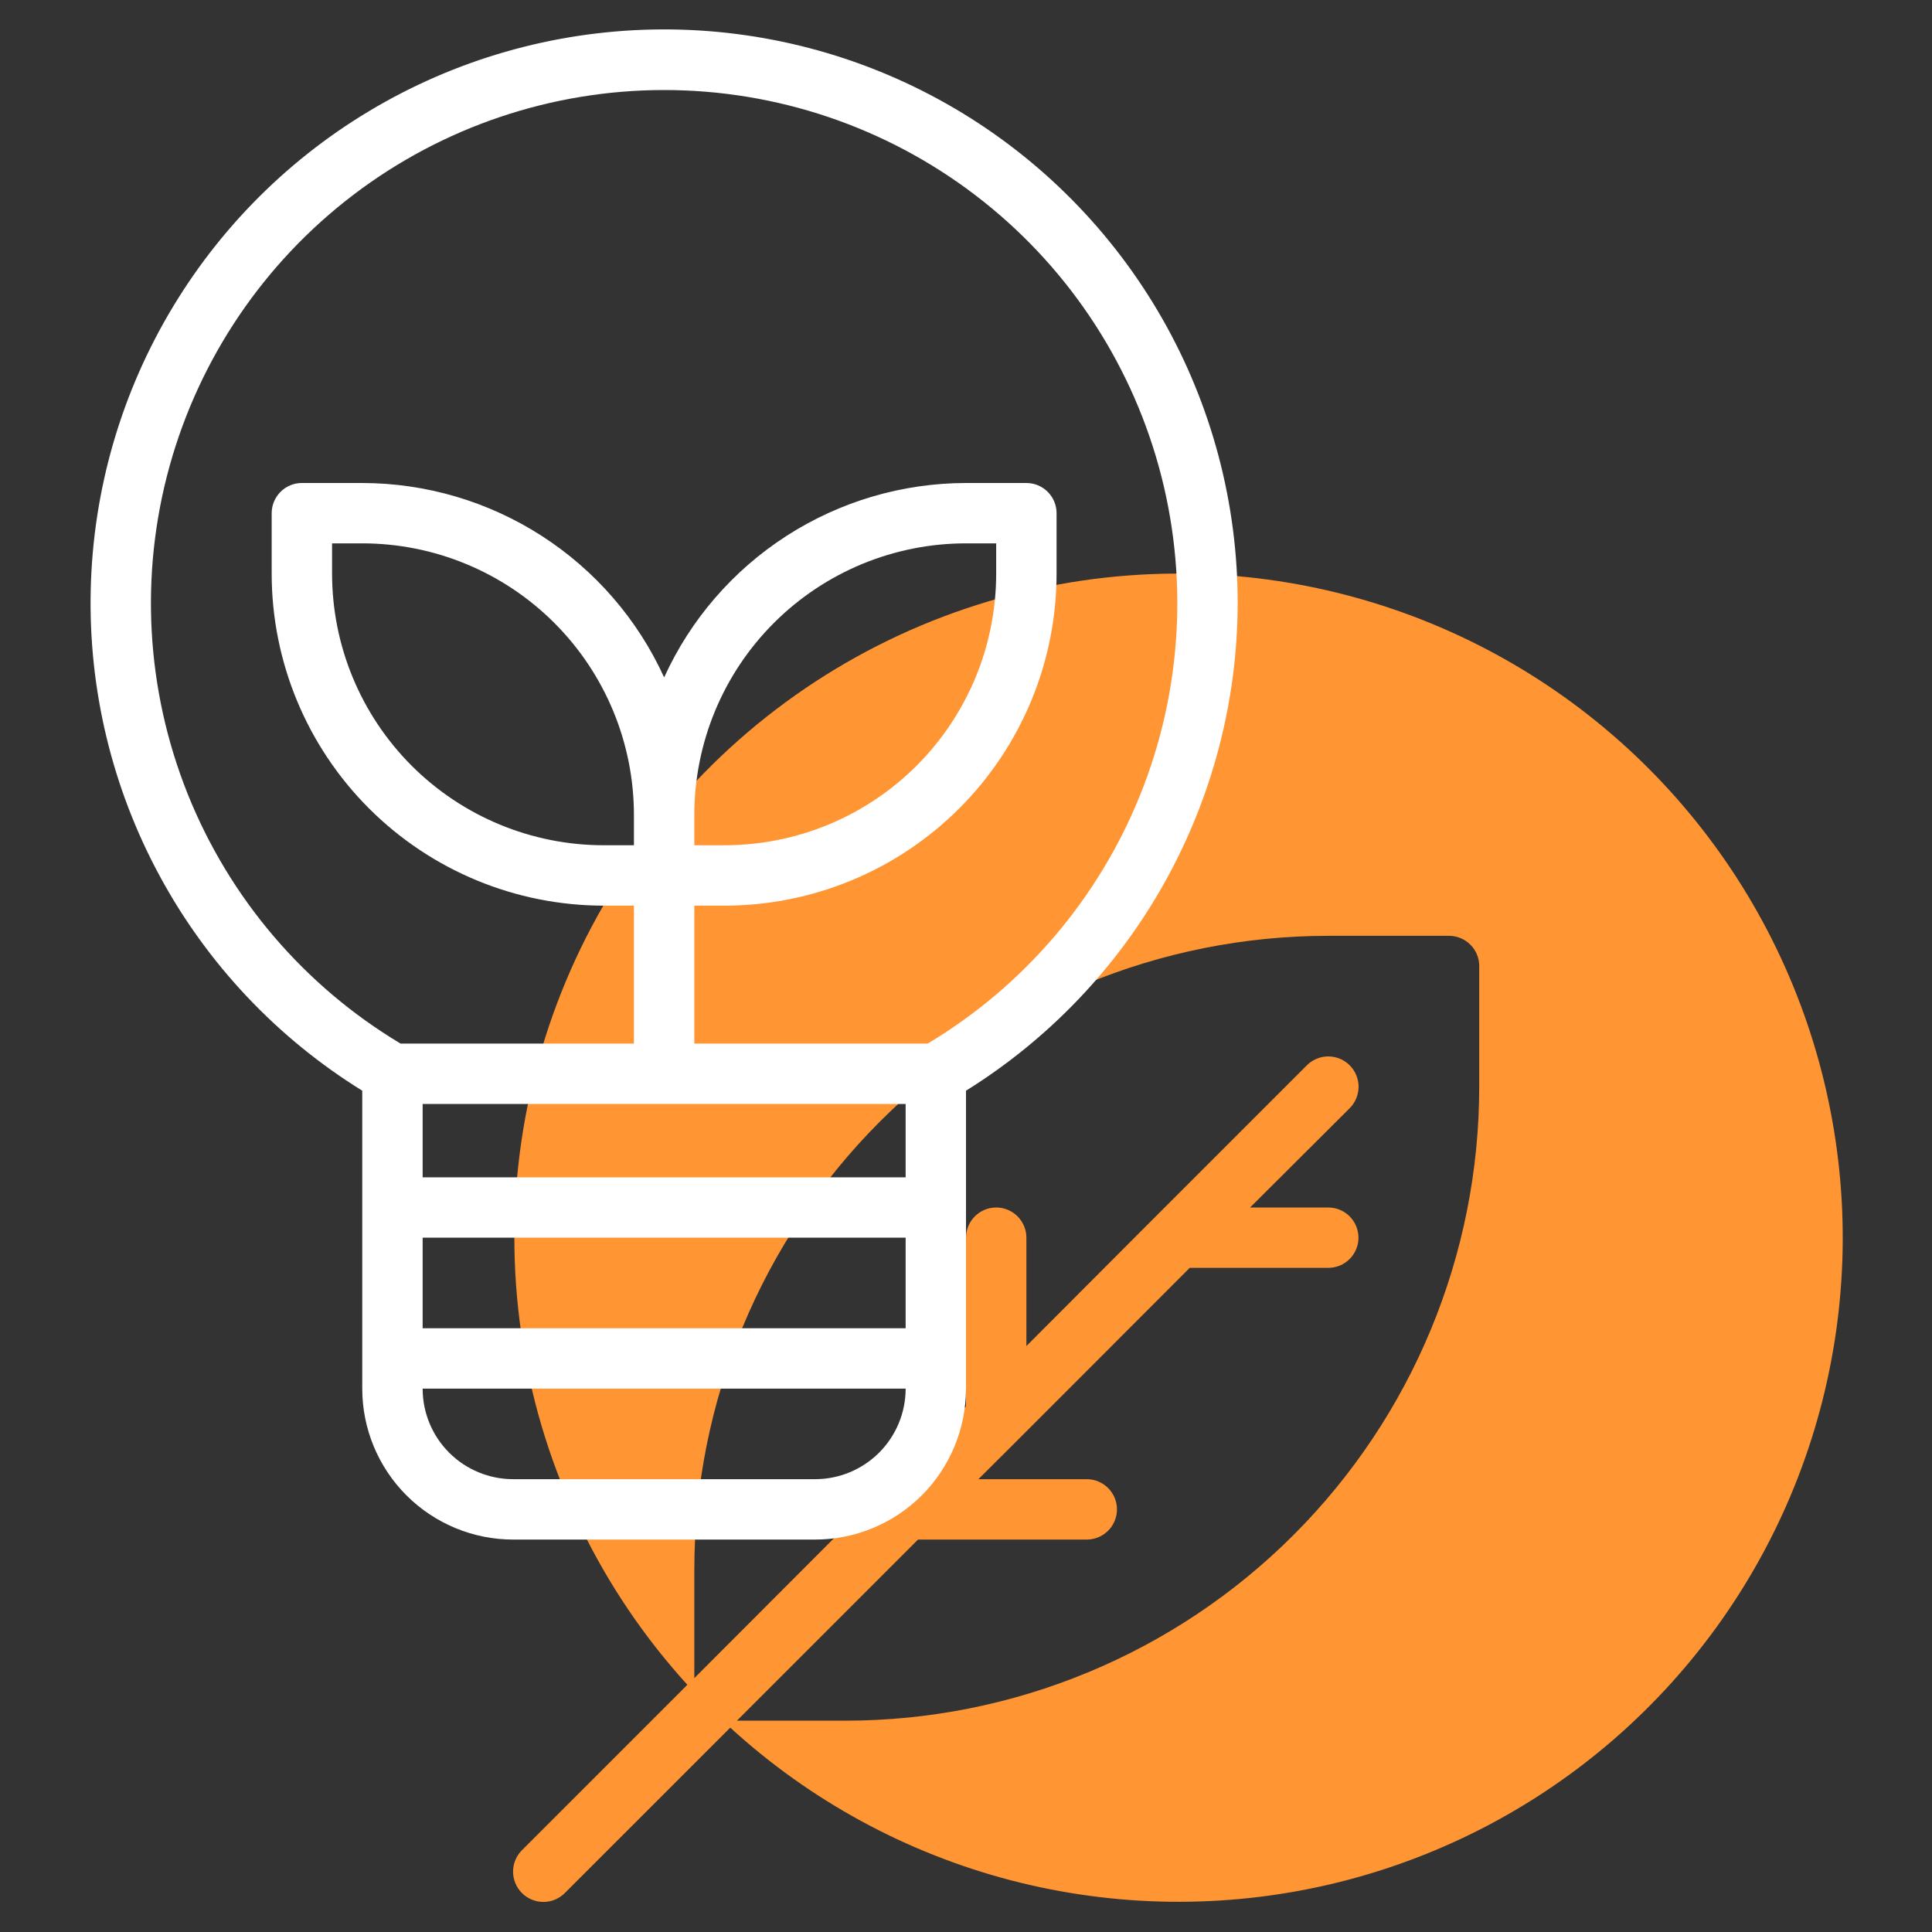
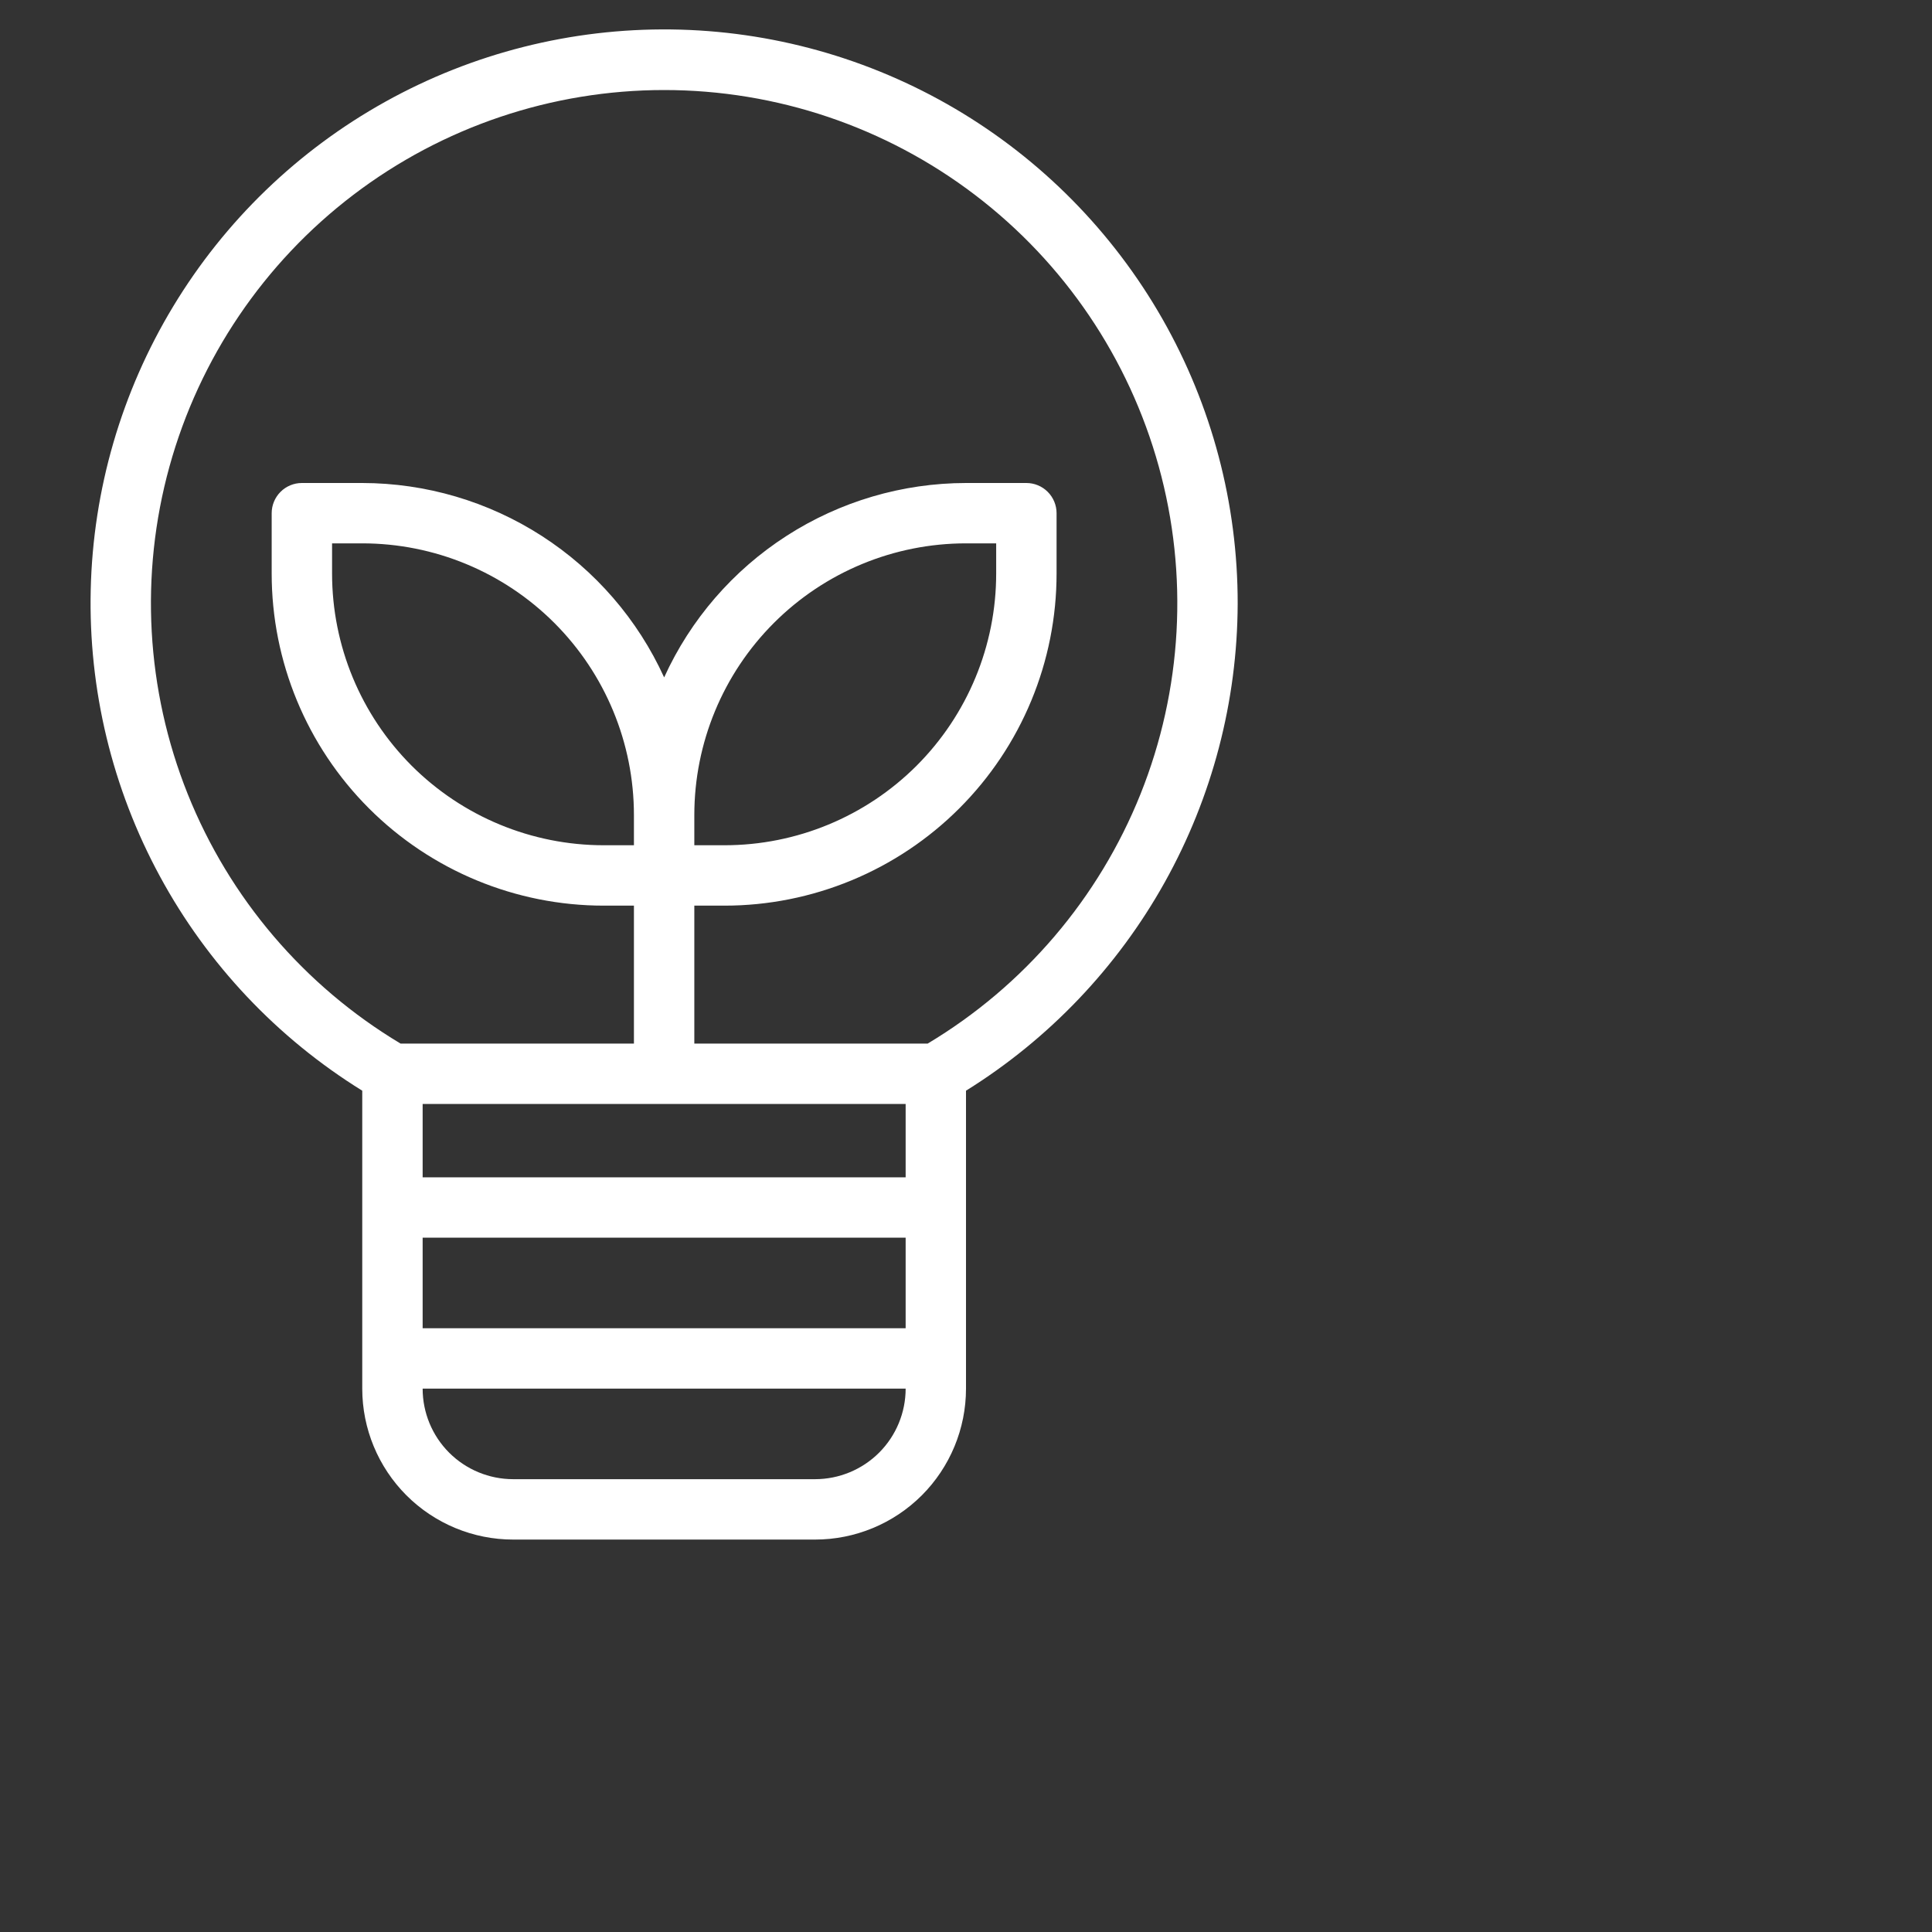
<svg xmlns="http://www.w3.org/2000/svg" width="50" height="50" viewBox="0 0 50 50" fill="none">
  <rect x="0" y="0" width="50" height="50" fill="#333333" stroke="none" />
-   <path d="M30.469 14.844C27.141 14.85 23.886 15.822 21.099 17.642C18.313 19.462 16.115 22.052 14.772 25.097C13.43 28.142 13 31.512 13.536 34.797C14.071 38.082 15.549 41.14 17.789 43.602L13.508 47.883C13.361 48.03 13.278 48.229 13.278 48.437C13.278 48.645 13.361 48.845 13.508 48.992C13.655 49.139 13.855 49.222 14.063 49.222C14.271 49.222 14.47 49.139 14.617 48.992L18.899 44.711C20.961 46.598 23.453 47.954 26.158 48.661C28.863 49.367 31.699 49.403 34.421 48.766C37.143 48.128 39.669 46.837 41.779 45.002C43.888 43.168 45.519 40.847 46.529 38.24C47.539 35.633 47.898 32.819 47.574 30.042C47.25 27.265 46.254 24.609 44.672 22.304C43.09 19.999 40.969 18.115 38.495 16.815C36.02 15.515 33.265 14.838 30.469 14.844ZM38.282 28.125C38.282 32.476 36.553 36.649 33.476 39.726C30.399 42.803 26.227 44.531 21.875 44.531H19.071L23.758 39.844H28.125C28.332 39.844 28.531 39.761 28.678 39.615C28.824 39.468 28.907 39.27 28.907 39.062C28.907 38.855 28.824 38.657 28.678 38.51C28.531 38.364 28.332 38.281 28.125 38.281H25.321C25.407 38.203 31.125 32.477 30.789 32.812H34.375C34.583 32.812 34.781 32.73 34.928 32.584C35.074 32.437 35.157 32.238 35.157 32.031C35.157 31.824 35.074 31.625 34.928 31.479C34.781 31.332 34.583 31.25 34.375 31.25H32.352L34.93 28.68C35.003 28.607 35.061 28.52 35.1 28.425C35.139 28.33 35.16 28.228 35.16 28.125C35.16 28.022 35.139 27.92 35.1 27.825C35.061 27.73 35.003 27.643 34.93 27.57C34.857 27.497 34.771 27.44 34.675 27.4C34.58 27.361 34.478 27.34 34.375 27.34C34.272 27.34 34.17 27.361 34.075 27.4C33.98 27.44 33.893 27.497 33.821 27.57L29.914 31.477L26.563 34.836V32.031C26.563 31.824 26.48 31.625 26.334 31.479C26.187 31.332 25.989 31.25 25.782 31.25C25.574 31.25 25.376 31.332 25.229 31.479C25.083 31.625 25 31.824 25 32.031V36.398L22.883 38.508L17.969 43.43V40.625C17.969 36.274 19.698 32.101 22.774 29.024C25.851 25.947 30.024 24.219 34.375 24.219H37.5C37.708 24.219 37.906 24.301 38.053 24.448C38.199 24.594 38.282 24.793 38.282 25V28.125Z" fill="#FF9533" />
  <path d="M32.031 15.625C32.035 13.038 31.362 10.495 30.08 8.248C28.797 6.001 26.95 4.128 24.721 2.815C22.491 1.502 19.958 0.794 17.371 0.762C14.784 0.731 12.233 1.375 9.972 2.633C7.711 3.89 5.818 5.717 4.481 7.932C3.143 10.146 2.408 12.672 2.348 15.259C2.287 17.845 2.904 20.403 4.137 22.677C5.369 24.952 7.175 26.865 9.375 28.227V35.938C9.375 36.974 9.787 37.967 10.519 38.7C11.252 39.432 12.245 39.844 13.281 39.844H21.094C22.13 39.844 23.123 39.432 23.856 38.7C24.588 37.967 25 36.974 25 35.938V28.227C27.143 26.894 28.913 25.038 30.143 22.834C31.373 20.63 32.023 18.149 32.031 15.625ZM17.969 21.094C17.969 19.229 18.709 17.441 20.028 16.122C21.347 14.803 23.135 14.062 25 14.062H25.781V14.844C25.781 16.709 25.04 18.497 23.722 19.816C22.403 21.134 20.615 21.875 18.75 21.875H17.969V21.094ZM16.406 21.875H15.625C13.76 21.875 11.972 21.134 10.653 19.816C9.335 18.497 8.594 16.709 8.594 14.844V14.062H9.375C11.24 14.062 13.028 14.803 14.347 16.122C15.665 17.441 16.406 19.229 16.406 21.094V21.875ZM23.438 28.57V30.469H10.938V28.57H23.438ZM10.938 32.031H23.438V34.375H10.938V32.031ZM21.094 38.281H13.281C12.66 38.281 12.063 38.034 11.624 37.595C11.184 37.155 10.938 36.559 10.938 35.938H23.438C23.438 36.559 23.191 37.155 22.751 37.595C22.311 38.034 21.715 38.281 21.094 38.281ZM24.008 27.008H17.969V23.438H18.75C19.878 23.438 20.996 23.215 22.039 22.783C23.081 22.351 24.029 21.718 24.827 20.92C25.625 20.122 26.258 19.175 26.69 18.132C27.122 17.09 27.344 15.972 27.344 14.844V13.281C27.344 13.074 27.261 12.875 27.115 12.729C26.968 12.582 26.77 12.5 26.562 12.5H25C23.352 12.502 21.74 12.977 20.355 13.869C18.97 14.761 17.87 16.032 17.188 17.531C16.505 16.032 15.405 14.761 14.02 13.869C12.635 12.977 11.023 12.502 9.375 12.5H7.812C7.605 12.5 7.407 12.582 7.26 12.729C7.114 12.875 7.031 13.074 7.031 13.281V14.844C7.031 17.123 7.937 19.309 9.548 20.92C11.16 22.532 13.346 23.438 15.625 23.438H16.406V27.008H10.367C7.874 25.516 5.939 23.247 4.858 20.549C3.778 17.852 3.612 14.874 4.386 12.073C5.16 9.273 6.832 6.803 9.144 5.043C11.456 3.283 14.282 2.33 17.188 2.33C20.093 2.33 22.919 3.283 25.231 5.043C27.544 6.803 29.215 9.273 29.989 12.073C30.763 14.874 30.597 17.852 29.517 20.549C28.436 23.247 26.501 25.516 24.008 27.008Z" fill="white" />
</svg>